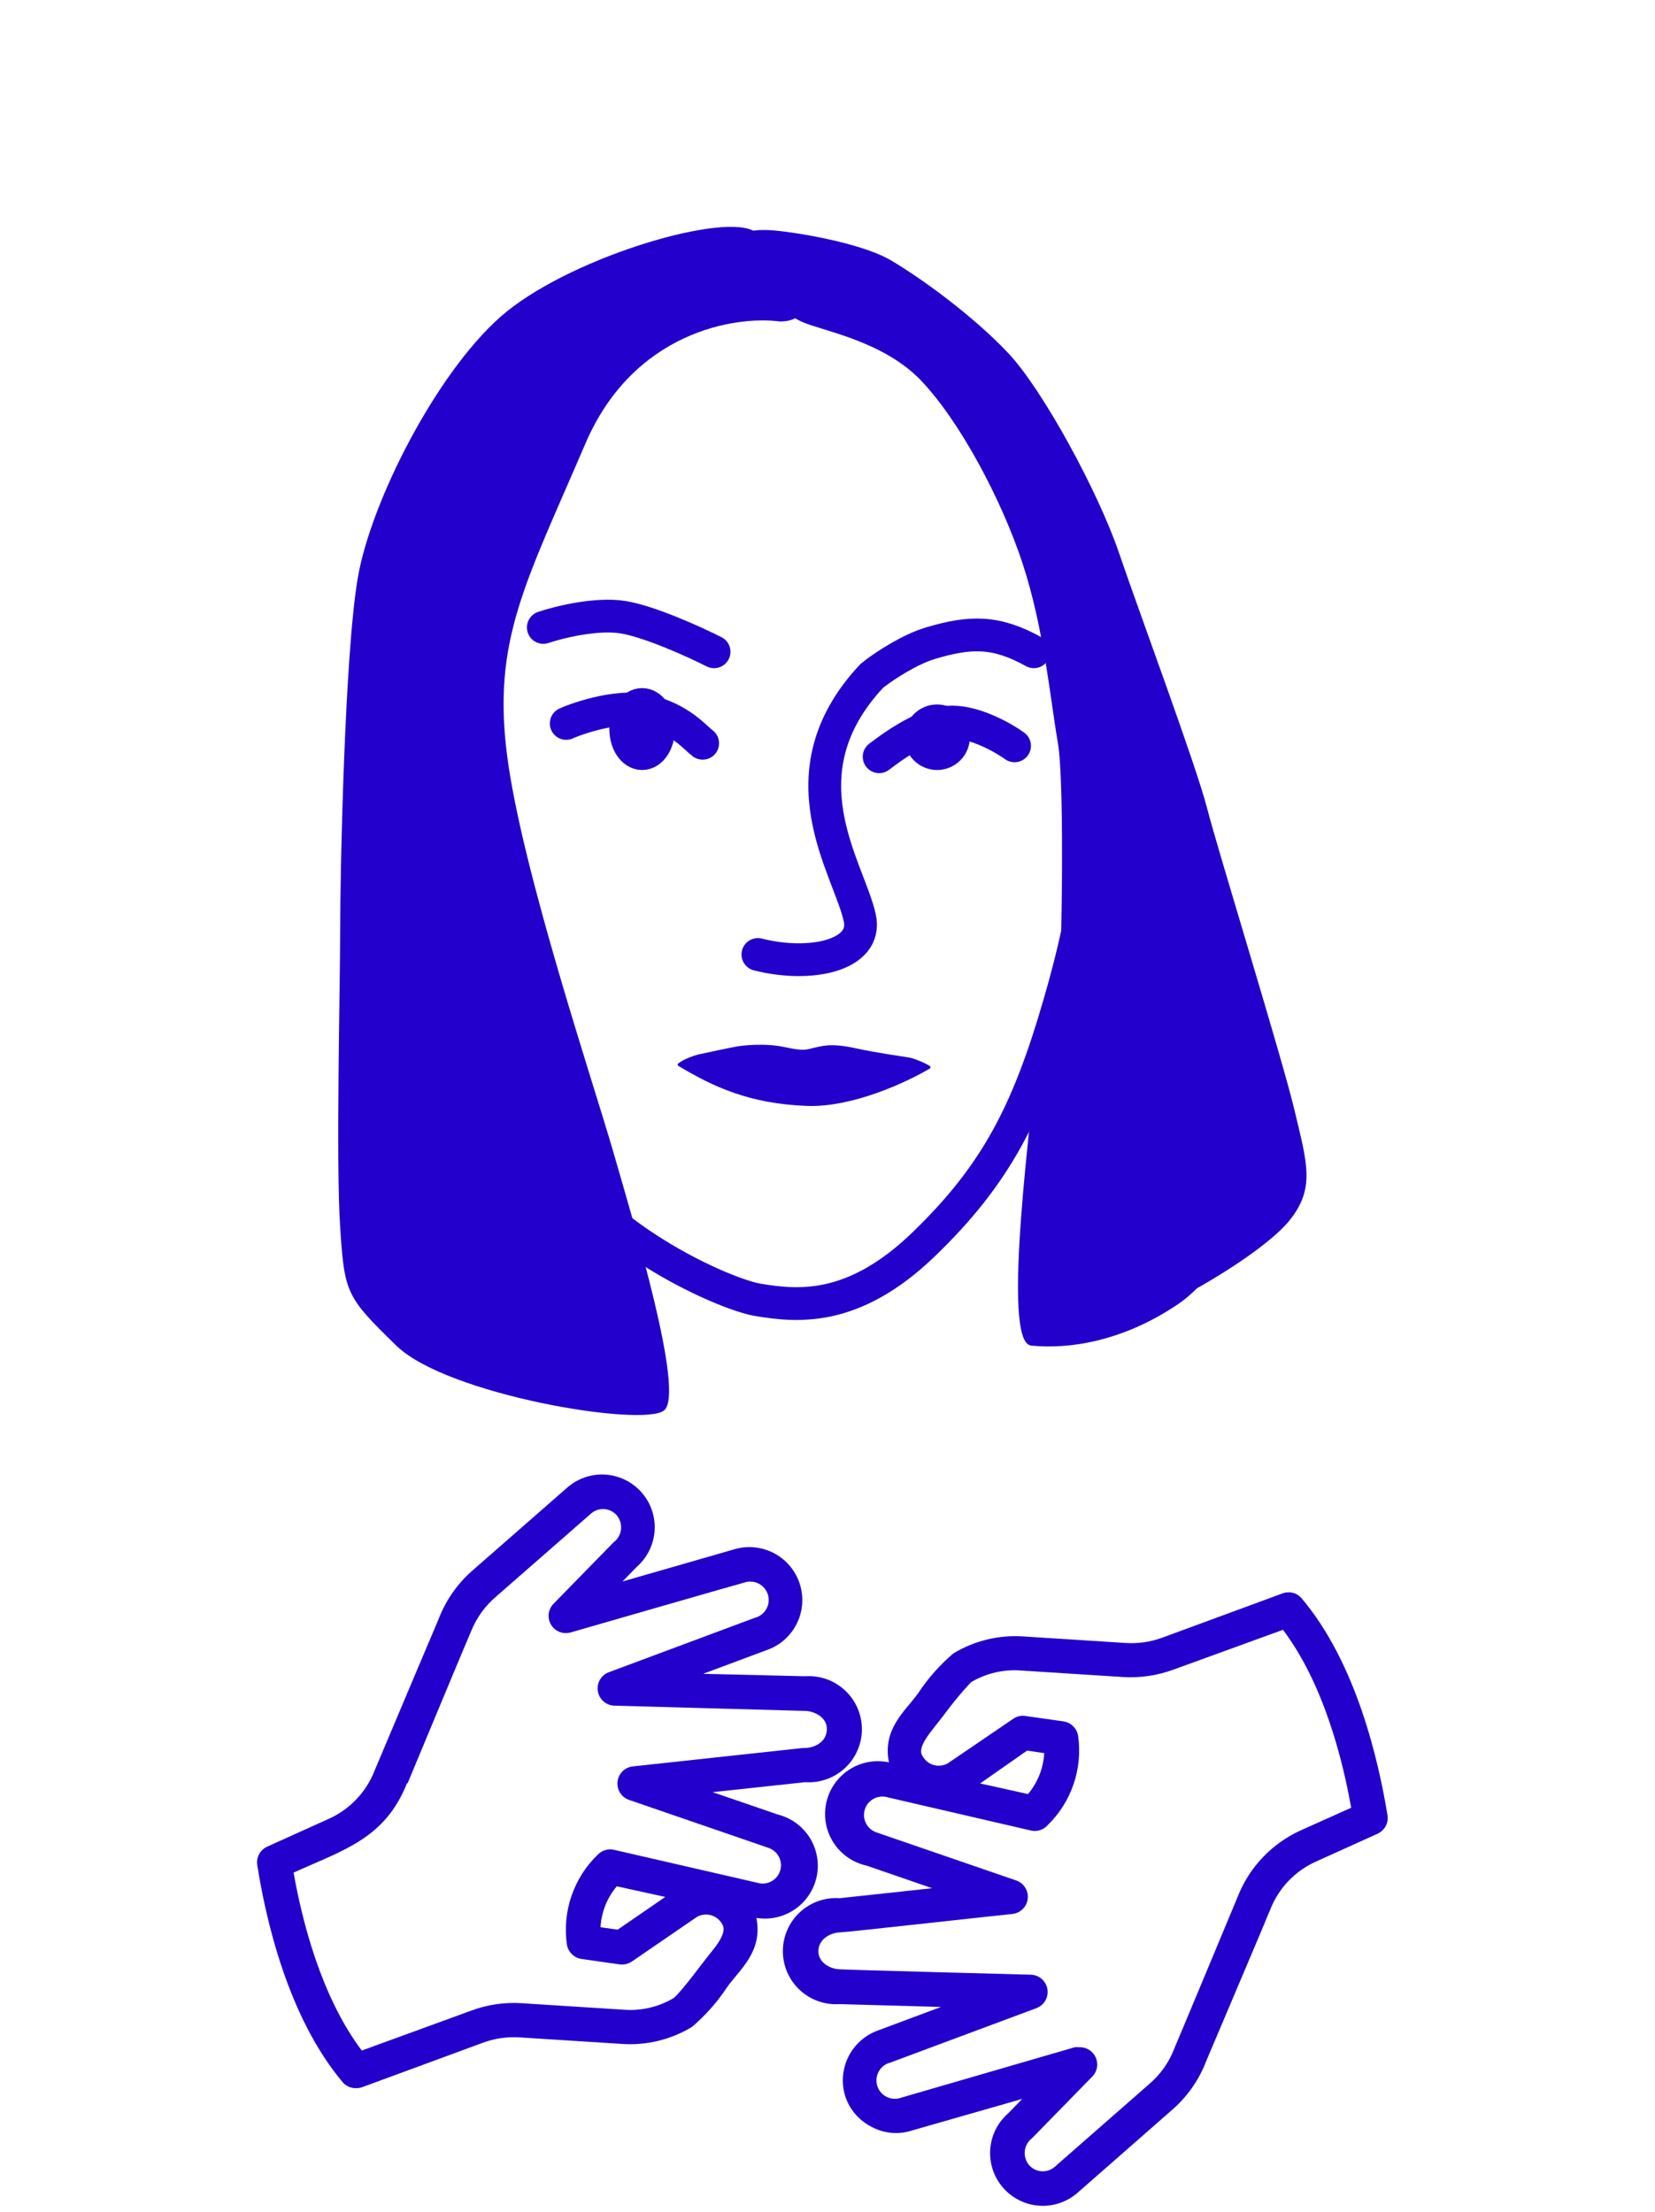
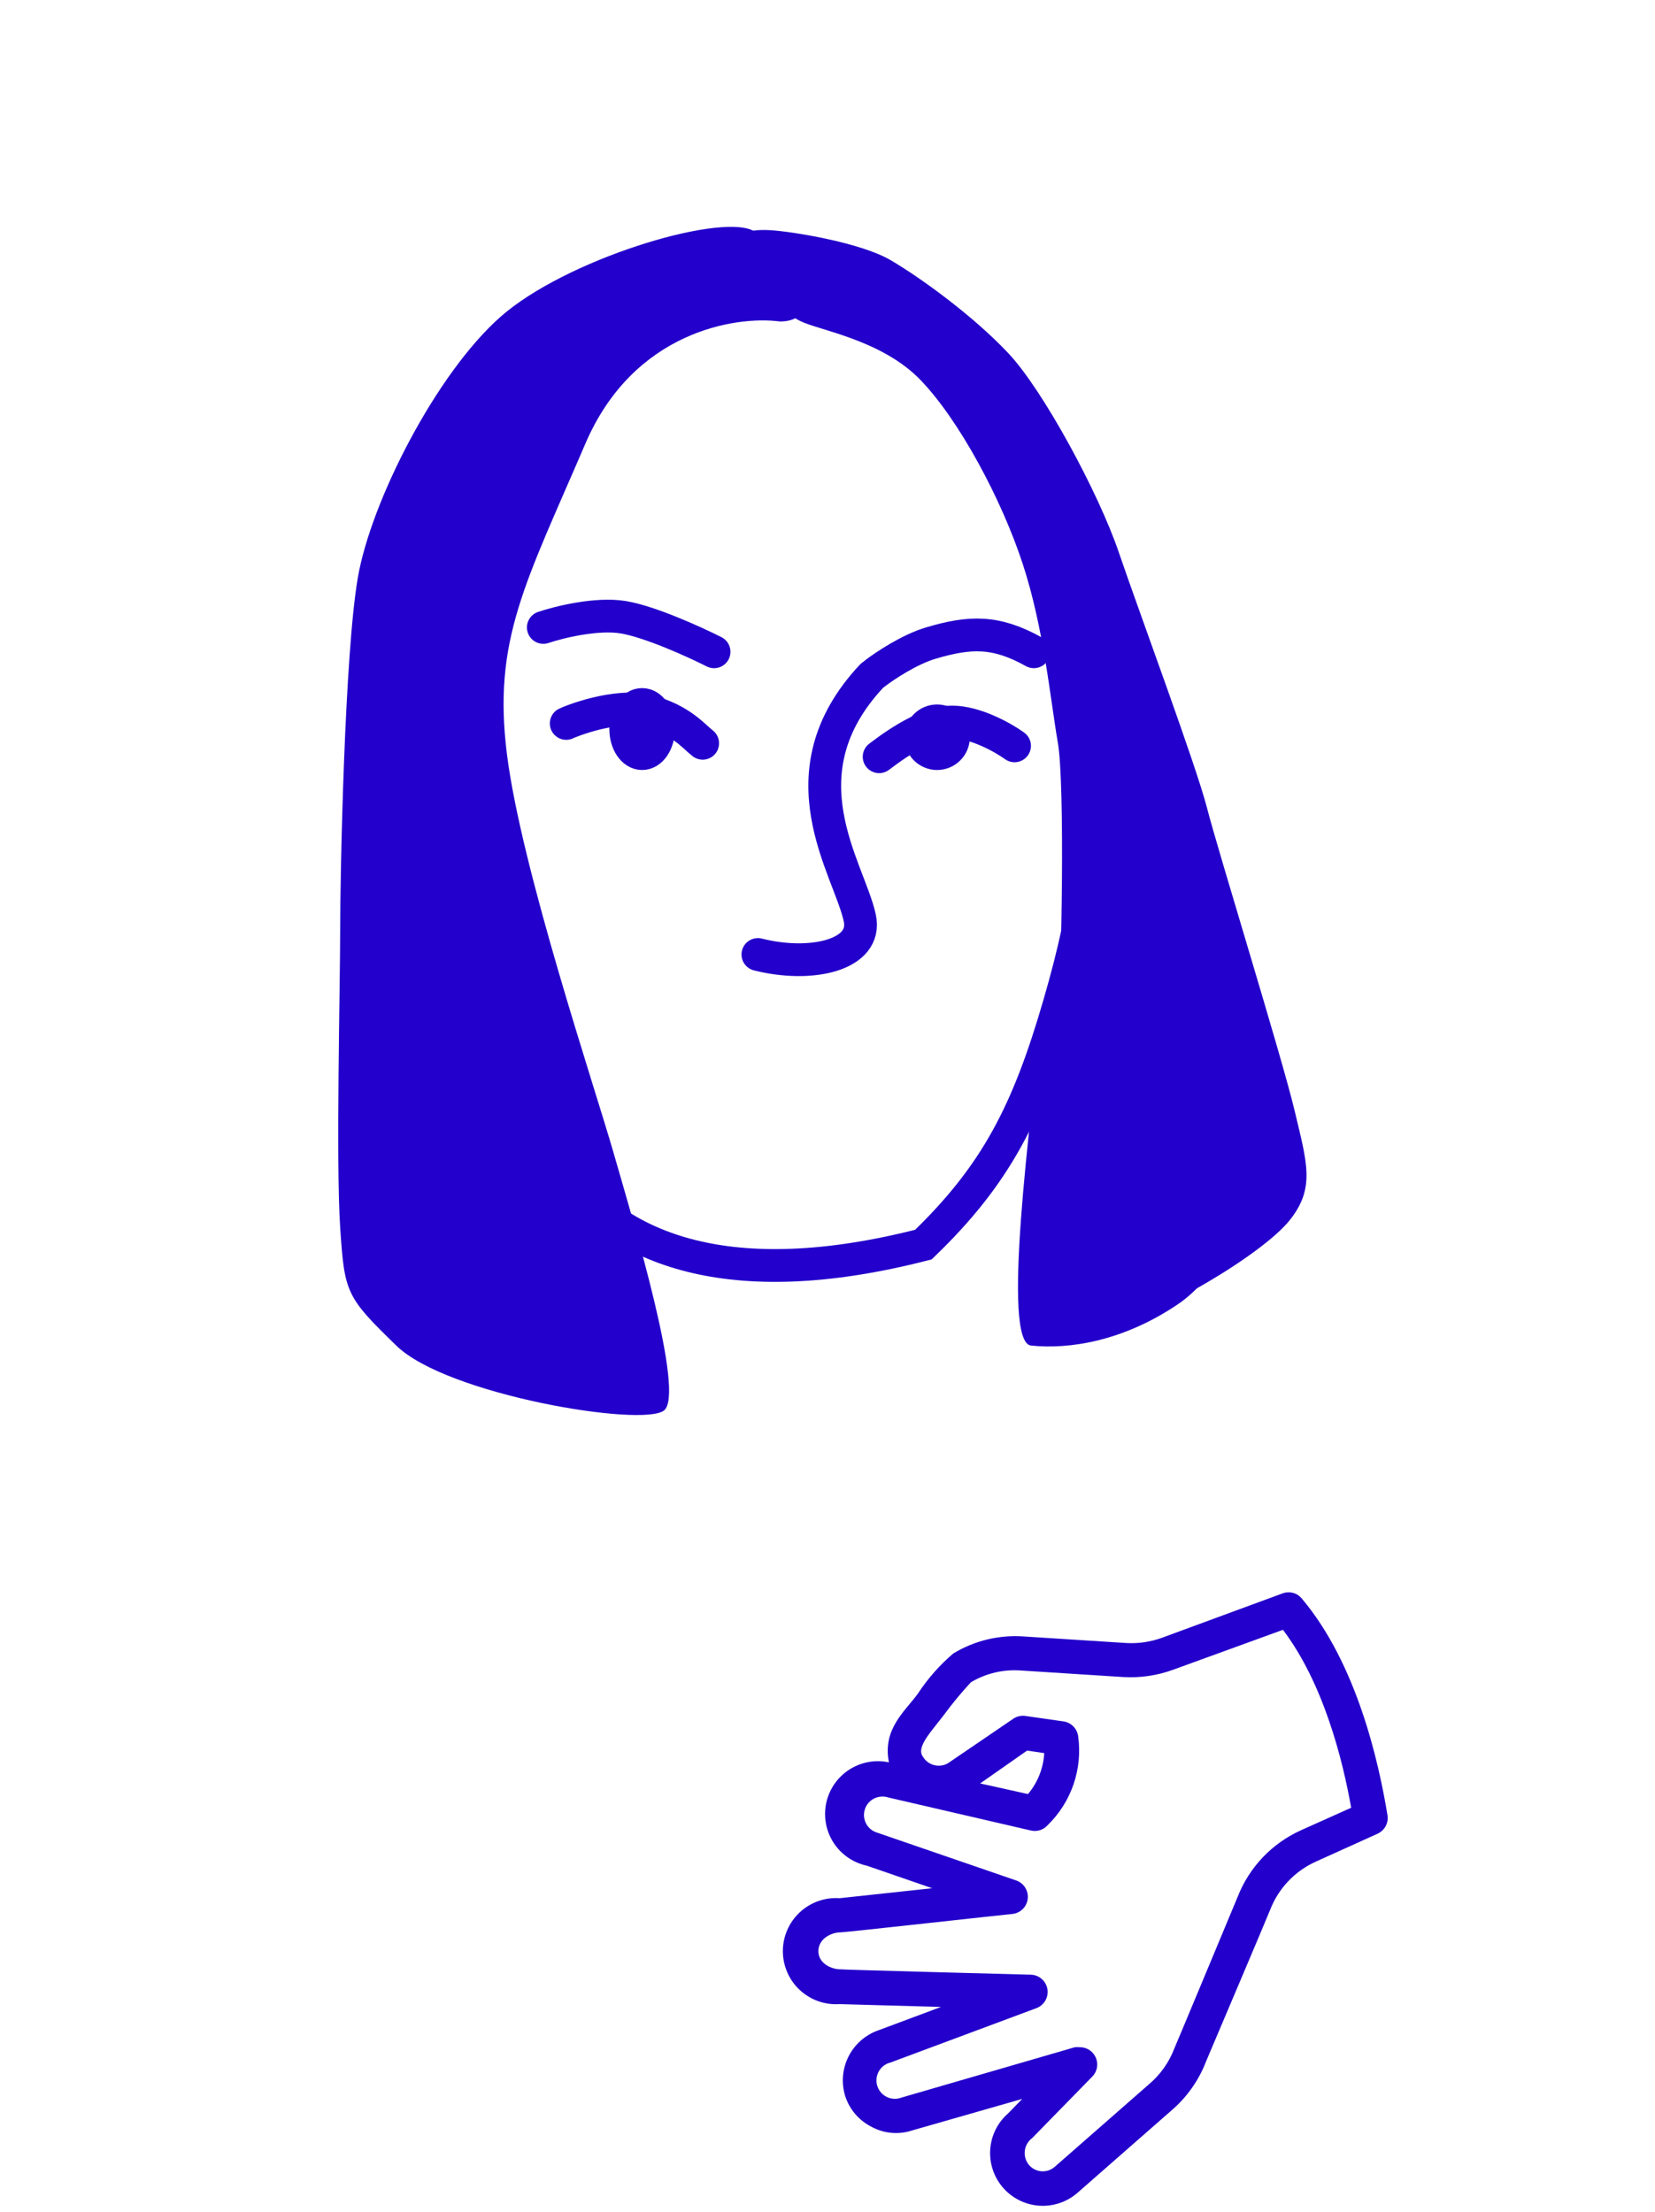
<svg xmlns="http://www.w3.org/2000/svg" width="101" height="135" viewBox="0 0 101 135" fill="none">
  <path d="M53.431 41.078C54.015 40.63 55.506 39.64 56.794 39.256C59.196 38.541 60.772 38.489 63.093 39.784" stroke="#2300CB" stroke-width="2" stroke-linecap="round" />
  <path d="M43.578 39.785C42.409 39.193 39.664 37.943 38.035 37.675C36.406 37.407 34.105 37.979 33.157 38.298" stroke="#2300CB" stroke-width="2" stroke-linecap="round" />
  <path d="M35.723 27.081C38.652 20.25 44.857 19.262 47.593 19.622C50.803 19.622 48.126 15.039 45.899 14.049C43.673 13.058 34.484 15.864 30.553 19.33C26.622 22.795 22.643 30.593 21.838 35.255C21.032 39.917 20.76 53.266 20.76 56.722C20.76 60.179 20.496 70.933 20.76 74.927C21.025 78.921 21.113 79.152 24.199 82.147C27.286 85.143 39.201 87.126 40.521 86.095C41.841 85.064 38.617 74.456 37.436 70.341C36.255 66.225 31.826 53.057 30.94 46.062C30.055 39.066 32.062 35.62 35.723 27.081Z" fill="#2300CB" />
  <ellipse cx="39.187" cy="44.5" rx="1" ry="1.5" fill="#2300CB" stroke="#2300CB" stroke-width="2" stroke-linecap="round" />
  <circle cx="57.188" cy="45" r="1" fill="#2300CB" stroke="#2300CB" stroke-width="2" stroke-linecap="round" />
  <path d="M34.555 44.158C34.719 44.065 37.617 42.884 39.591 43.412C41.566 43.94 42.356 44.966 42.882 45.369" stroke="#2300CB" stroke-width="2" stroke-linecap="round" />
  <path d="M53.651 46.191C54.029 45.918 56.322 44.073 58.113 44.073C59.546 44.073 61.245 45.041 61.915 45.525" stroke="#2300CB" stroke-width="2" stroke-linecap="round" />
  <path d="M48.863 19.608C47.971 19.169 47.959 18.87 47.363 17.987C45.649 16.029 43.513 13.865 46.99 14.049C48.206 14.112 52.474 14.78 54.347 15.877C56.219 16.975 59.384 19.279 61.524 21.547C63.664 23.815 67.046 30.091 68.277 33.712C69.508 37.331 72.997 46.718 73.664 49.328C74.331 51.938 78.23 64.523 78.999 67.764C79.769 71.006 80.281 72.521 78.691 74.499C77.101 76.478 70.996 80.224 66.79 81.361C62.583 82.497 62.685 82.16 62.839 80.897C62.993 79.635 64.333 65.115 64.556 62.335C64.779 59.555 65.002 47.886 64.556 45.325C64.11 42.764 63.709 38.374 62.416 34.424C61.123 30.473 58.537 25.644 56.175 23.194C53.812 20.743 49.977 20.157 48.863 19.608Z" fill="#2300CB" />
-   <path d="M66.603 47.1C66.603 51.811 66.545 54.732 64.644 61.291C62.742 67.85 60.814 71.669 56.351 75.969C52.054 80.109 48.647 79.73 46.279 79.346C44.384 79.039 37.801 76.146 34.451 71.711" stroke="#2300CB" stroke-width="2" stroke-linecap="round" />
+   <path d="M66.603 47.1C66.603 51.811 66.545 54.732 64.644 61.291C62.742 67.85 60.814 71.669 56.351 75.969C44.384 79.039 37.801 76.146 34.451 71.711" stroke="#2300CB" stroke-width="2" stroke-linecap="round" />
  <path d="M62.923 82.131C61.097 81.942 62.873 68.534 63.633 61.595C64.151 60.495 64.705 57.54 64.778 57.163C64.851 56.786 65.814 54.165 66.393 52.83L76.528 72.155C76.102 73.883 74.574 77.795 71.871 79.618C68.493 81.896 65.205 82.367 62.923 82.131Z" fill="#2300CB" />
  <path d="M46.252 58.26C49.501 59.083 52.963 58.305 52.47 56.03C51.809 52.977 47.599 47.235 53.203 41.255" stroke="#2300CB" stroke-width="2" stroke-linecap="round" />
-   <path d="M42.586 64.37C42.292 64.453 41.714 64.656 41.389 64.913C41.339 64.953 41.348 65.029 41.404 65.063C43.54 66.344 45.737 67.368 49.234 67.503C52.001 67.609 55.314 66.069 56.741 65.221C56.799 65.186 56.804 65.107 56.747 65.07C56.44 64.873 55.803 64.609 55.49 64.552C55.132 64.486 53.604 64.288 52.128 63.967C50.651 63.645 50.081 63.872 49.635 63.967C49.189 64.061 49.109 64.179 47.896 63.916C46.682 63.653 45.345 63.813 44.986 63.872C44.7 63.919 43.267 64.223 42.586 64.37Z" fill="#2300CB" />
  <g clip-path="url(#clip0_2755_7575)">
    <path d="M79.429 97.553C79.293 97.394 79.112 97.279 78.91 97.225C78.708 97.171 78.494 97.179 78.297 97.248L70.918 99.965C70.214 100.222 69.465 100.331 68.716 100.286L62.47 99.887C60.966 99.781 59.465 100.143 58.175 100.926C57.345 101.634 56.619 102.457 56.02 103.37C55.24 104.455 53.842 105.525 54.248 107.571C53.121 107.33 51.952 107.71 51.18 108.566C50.409 109.422 50.153 110.625 50.509 111.721C50.864 112.816 51.778 113.639 52.905 113.88L56.887 115.254L51.242 115.863C50.346 115.8 49.464 116.113 48.806 116.726C48.15 117.339 47.776 118.197 47.776 119.095C47.776 119.994 48.149 120.852 48.806 121.465C49.464 122.077 50.345 122.39 51.242 122.328L57.426 122.5L53.6 123.929C52.811 124.206 52.16 124.778 51.783 125.525C51.407 126.272 51.333 127.135 51.578 127.934C51.839 128.752 52.419 129.431 53.186 129.816C53.942 130.229 54.835 130.311 55.654 130.042L62.384 128.114L61.517 129.004C60.882 129.558 60.492 130.342 60.432 131.182C60.368 132.036 60.647 132.88 61.207 133.527C61.767 134.175 62.562 134.572 63.416 134.632C64.27 134.692 65.112 134.408 65.757 133.845L71.457 128.848C72.421 128.031 73.163 126.983 73.612 125.803C73.612 125.803 77.516 116.605 77.516 116.566C78.026 115.253 79.034 114.195 80.32 113.622L84.067 111.928C84.276 111.833 84.449 111.673 84.559 111.471C84.669 111.27 84.71 111.038 84.676 110.811C84.145 107.563 82.802 101.535 79.429 97.553ZM79.429 111.701C77.639 112.497 76.236 113.967 75.525 115.793C75.525 115.793 71.691 124.998 71.668 125.03C71.344 125.885 70.806 126.643 70.106 127.231L64.367 132.26C64.147 132.453 63.859 132.551 63.566 132.532C63.273 132.513 63 132.378 62.806 132.159C62.601 131.919 62.505 131.605 62.54 131.29C62.575 130.977 62.739 130.692 62.992 130.504L66.662 126.748C66.858 126.546 66.965 126.276 66.96 125.995C66.955 125.715 66.838 125.447 66.636 125.253C66.433 125.059 66.161 124.953 65.881 124.96C65.785 124.948 65.688 124.948 65.592 124.96L55.028 128.029C54.737 128.144 54.411 128.134 54.128 128C53.846 127.865 53.632 127.619 53.538 127.321C53.444 127.023 53.48 126.699 53.634 126.427C53.79 126.155 54.051 125.96 54.356 125.889L63.257 122.571C63.562 122.454 63.796 122.203 63.89 121.891C63.985 121.578 63.929 121.24 63.739 120.974C63.55 120.708 63.248 120.545 62.922 120.533C62.922 120.533 51.303 120.228 51.295 120.205C50.749 120.205 49.944 119.853 49.944 119.096C49.944 118.339 50.725 117.948 51.295 117.948C51.6 117.948 61.532 116.839 61.797 116.824C62.113 116.786 62.396 116.608 62.566 116.338C62.735 116.068 62.773 115.736 62.669 115.434C62.566 115.133 62.331 114.895 62.032 114.786L53.521 111.858C53.237 111.771 52.999 111.575 52.859 111.314C52.719 111.052 52.688 110.747 52.772 110.462C52.856 110.178 53.05 109.938 53.31 109.796C53.591 109.646 53.921 109.618 54.223 109.718L62.914 111.732C63.094 111.775 63.283 111.768 63.46 111.713C63.637 111.659 63.796 111.557 63.92 111.42C65.385 110.003 66.082 107.971 65.794 105.954C65.758 105.732 65.654 105.527 65.494 105.368C65.334 105.209 65.127 105.106 64.905 105.072L62.609 104.744C62.336 104.695 62.056 104.757 61.828 104.916L57.839 107.633C57.583 107.776 57.282 107.813 56.998 107.738C56.715 107.662 56.473 107.479 56.324 107.227C55.879 106.641 56.862 105.665 57.636 104.635C58.137 103.954 58.677 103.302 59.252 102.683C60.166 102.137 61.227 101.886 62.289 101.964L68.536 102.363C69.575 102.427 70.618 102.275 71.596 101.917L78.296 99.481C80.771 102.761 81.934 107.383 82.458 110.342L79.427 111.701H79.429ZM59.815 108.859L62.681 106.852L63.727 107.008C63.676 107.927 63.328 108.804 62.736 109.507L59.815 108.859Z" fill="#2300CB" />
-     <path d="M21.75 127.458C21.873 127.46 21.995 127.439 22.11 127.395L29.488 124.678C30.192 124.422 30.942 124.313 31.69 124.358L37.937 124.756C39.441 124.864 40.942 124.501 42.231 123.718C43.062 123.009 43.787 122.187 44.386 121.274C45.167 120.188 46.565 119.111 46.159 117.065C47.264 117.247 48.385 116.843 49.119 115.997C49.853 115.151 50.095 113.984 49.76 112.916C49.424 111.847 48.557 111.03 47.47 110.756L43.488 109.39L49.134 108.781C50.029 108.843 50.912 108.53 51.569 107.917C52.226 107.304 52.599 106.446 52.599 105.548C52.599 104.65 52.226 103.791 51.569 103.179C50.912 102.566 50.03 102.253 49.134 102.316L42.91 102.167L46.736 100.738C47.834 100.379 48.657 99.46 48.894 98.33C49.13 97.199 48.747 96.028 47.886 95.257C47.026 94.487 45.82 94.234 44.722 94.593L37.991 96.53L38.858 95.64C39.723 94.882 40.118 93.721 39.895 92.593C39.671 91.466 38.863 90.543 37.775 90.173C36.686 89.802 35.484 90.041 34.618 90.799L28.918 95.788C27.955 96.605 27.213 97.653 26.763 98.833C26.763 98.833 22.859 108.062 22.859 108.078C22.349 109.39 21.342 110.448 20.056 111.022L16.308 112.716C16.099 112.81 15.926 112.971 15.816 113.172C15.706 113.374 15.665 113.606 15.699 113.833C16.207 117.073 17.55 123.109 20.923 127.107C21.131 127.343 21.435 127.472 21.75 127.458ZM24.874 108.851C24.874 108.851 28.707 99.63 28.731 99.614C29.069 98.754 29.62 97.994 30.331 97.404L36.071 92.384C36.291 92.19 36.579 92.093 36.872 92.112C37.165 92.13 37.438 92.265 37.632 92.484C37.837 92.725 37.933 93.039 37.898 93.353C37.862 93.667 37.699 93.952 37.445 94.14L33.776 97.896C33.559 98.119 33.453 98.426 33.484 98.735C33.515 99.044 33.681 99.323 33.938 99.499C34.194 99.674 34.515 99.728 34.813 99.645C34.813 99.645 45.394 96.592 45.417 96.599C45.708 96.499 46.027 96.521 46.301 96.661C46.575 96.802 46.779 97.049 46.866 97.344C46.953 97.64 46.915 97.958 46.76 98.225C46.606 98.491 46.349 98.683 46.049 98.754L37.148 102.073C36.843 102.189 36.609 102.441 36.515 102.753C36.421 103.065 36.477 103.404 36.666 103.67C36.855 103.936 37.157 104.098 37.484 104.111L49.11 104.431C49.664 104.431 50.492 104.806 50.461 105.579C50.43 106.352 49.68 106.695 49.11 106.695H48.993L38.608 107.82C38.292 107.857 38.01 108.036 37.84 108.306C37.67 108.576 37.632 108.908 37.736 109.21C37.84 109.511 38.075 109.749 38.374 109.858L46.885 112.786C47.266 112.909 47.552 113.225 47.636 113.616C47.72 114.007 47.59 114.414 47.293 114.682C46.996 114.95 46.579 115.04 46.198 114.917L37.477 112.911C37.111 112.825 36.727 112.941 36.469 113.215C35.007 114.632 34.31 116.664 34.595 118.681C34.629 118.905 34.734 119.112 34.894 119.272C35.054 119.432 35.261 119.537 35.486 119.571L37.781 119.899C38.054 119.943 38.333 119.881 38.562 119.727L42.536 117.002C42.792 116.859 43.093 116.822 43.376 116.897C43.659 116.973 43.901 117.156 44.051 117.408C44.168 117.603 44.395 117.97 43.387 119.173C42.849 119.836 41.631 121.515 41.123 121.952C40.209 122.498 39.148 122.749 38.086 122.671L31.839 122.273C30.799 122.205 29.756 122.357 28.778 122.718L22.079 125.162C19.604 121.882 18.44 117.26 17.917 114.3C20.939 112.926 23.492 112.239 24.835 108.85H24.874L24.874 108.851ZM40.599 115.785L37.695 117.784L36.648 117.635C36.699 116.717 37.047 115.84 37.64 115.137L40.599 115.785Z" fill="#2300CB" />
  </g>
  <defs>
    <clipPath id="clip0_2755_7575">
      <rect width="69" height="44.642" fill="white" transform="translate(15.688 90)" />
    </clipPath>
  </defs>
</svg>